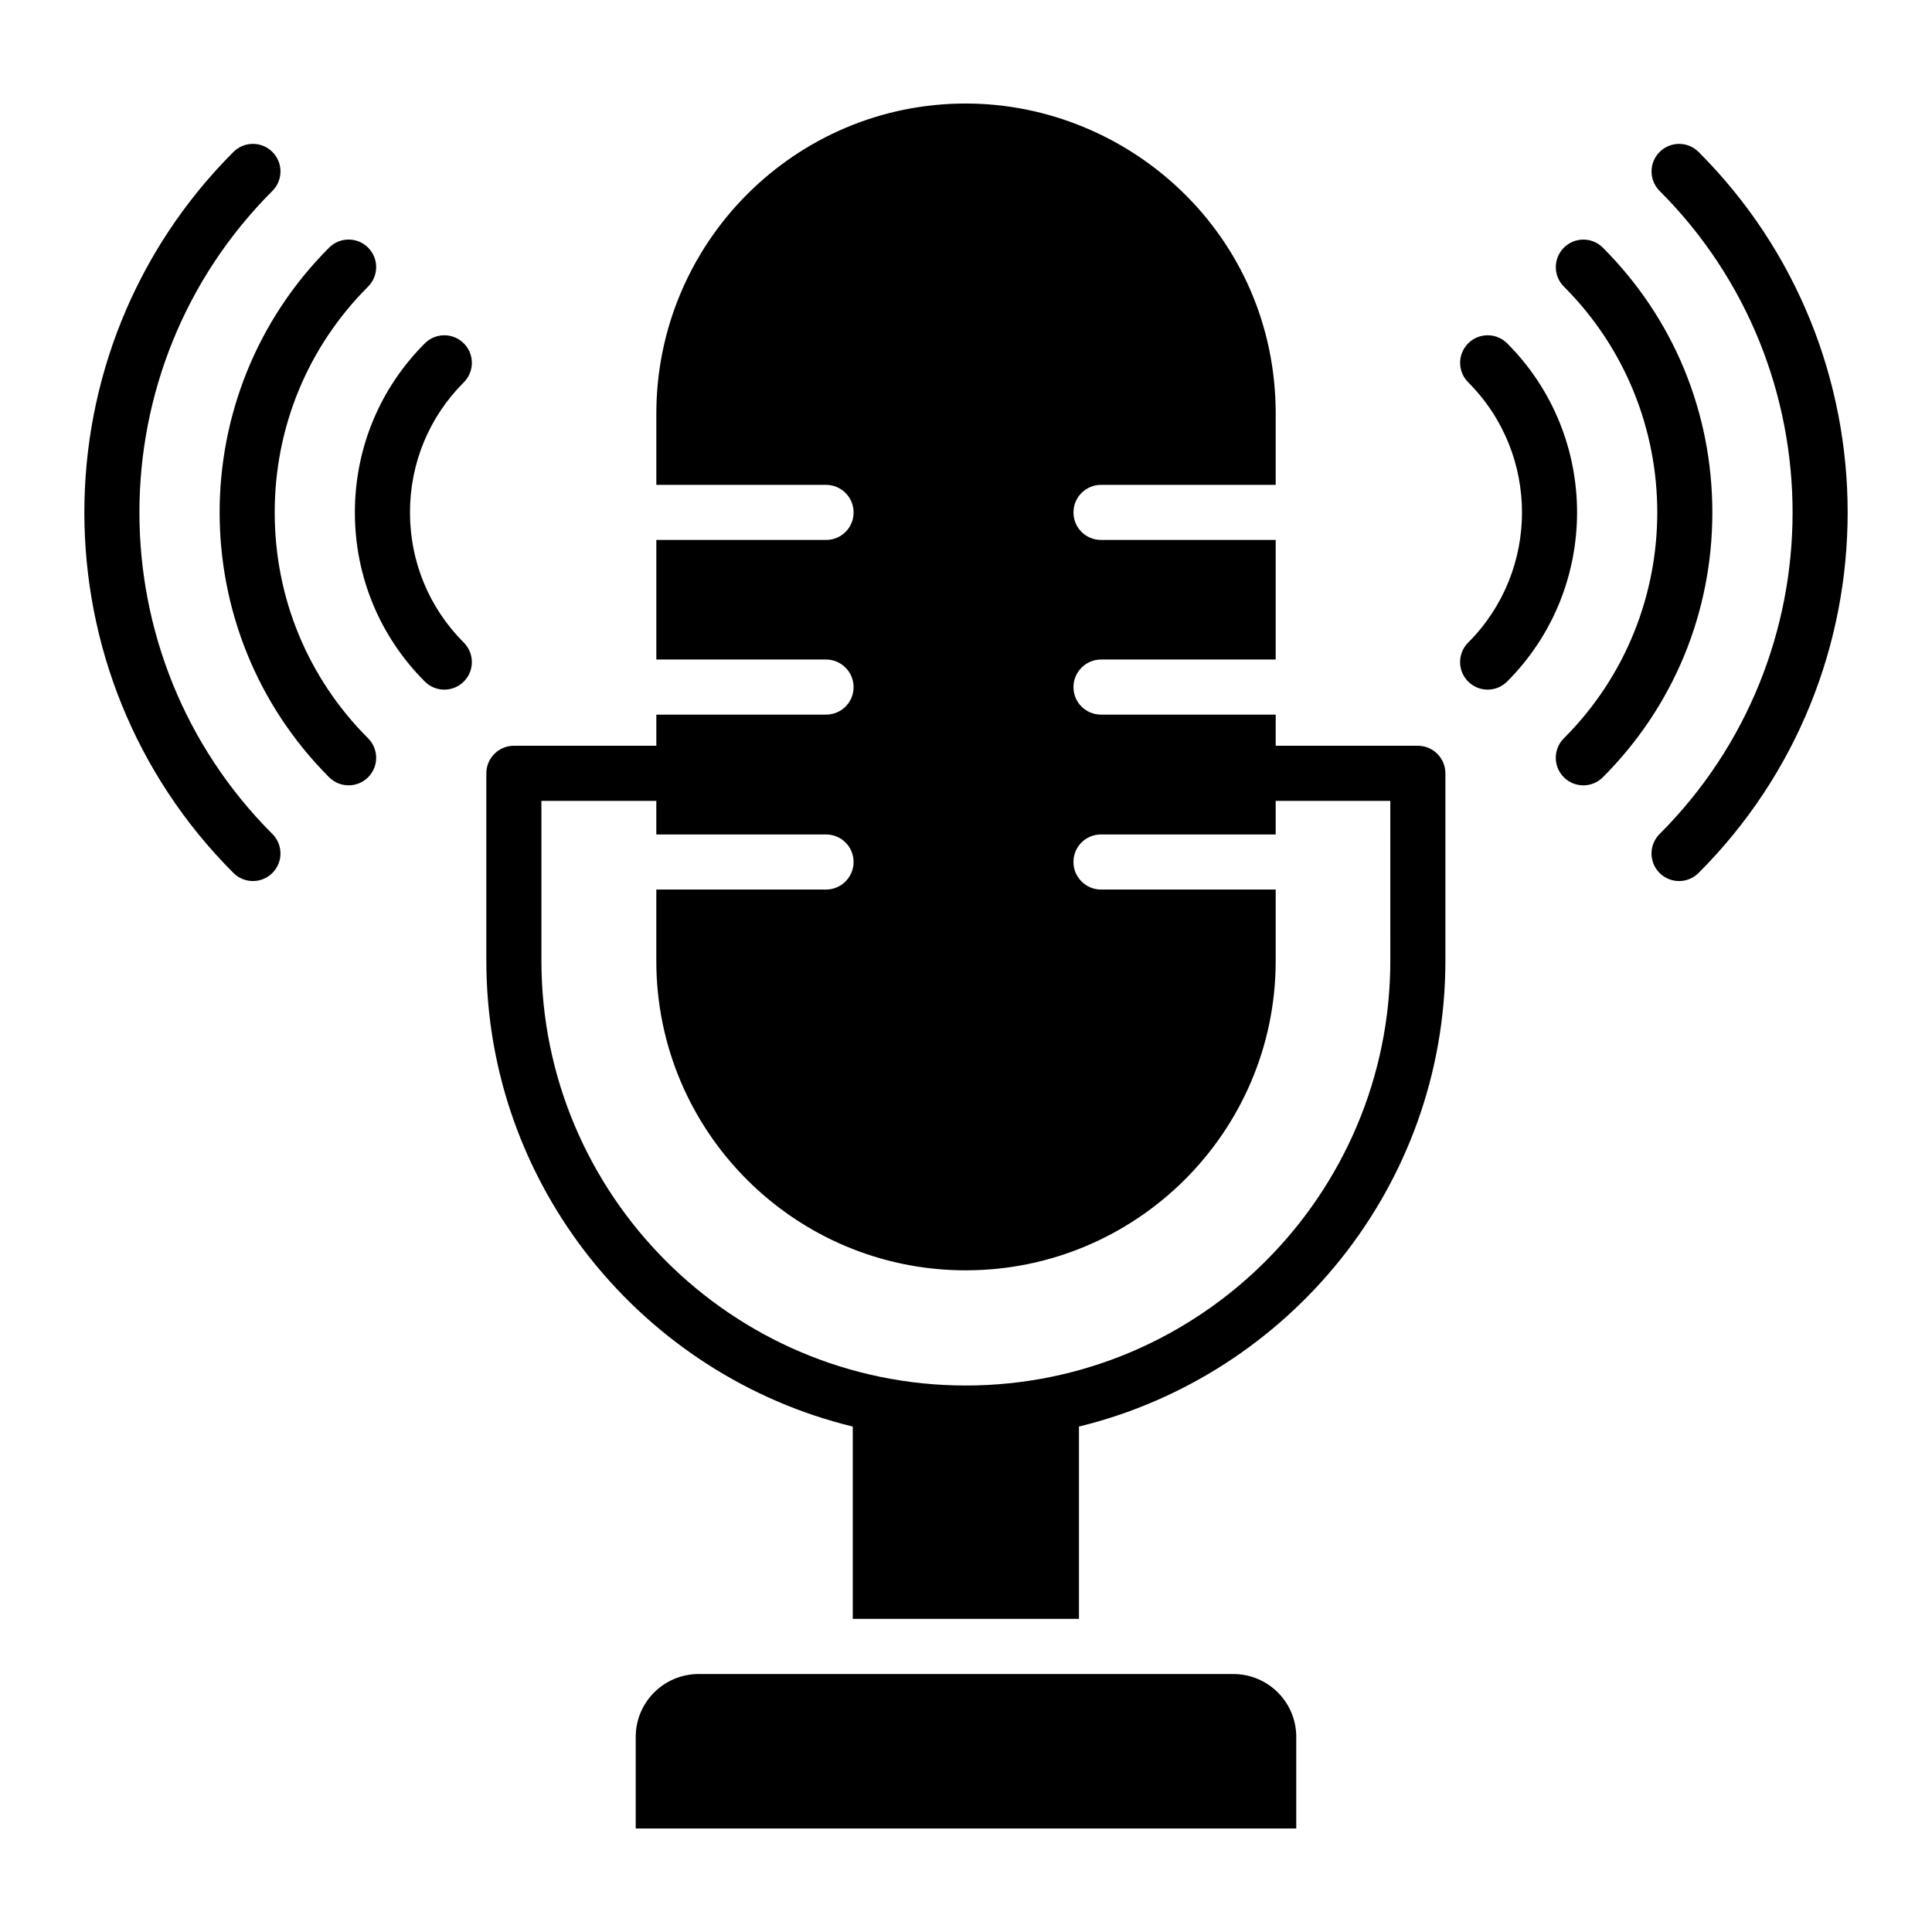
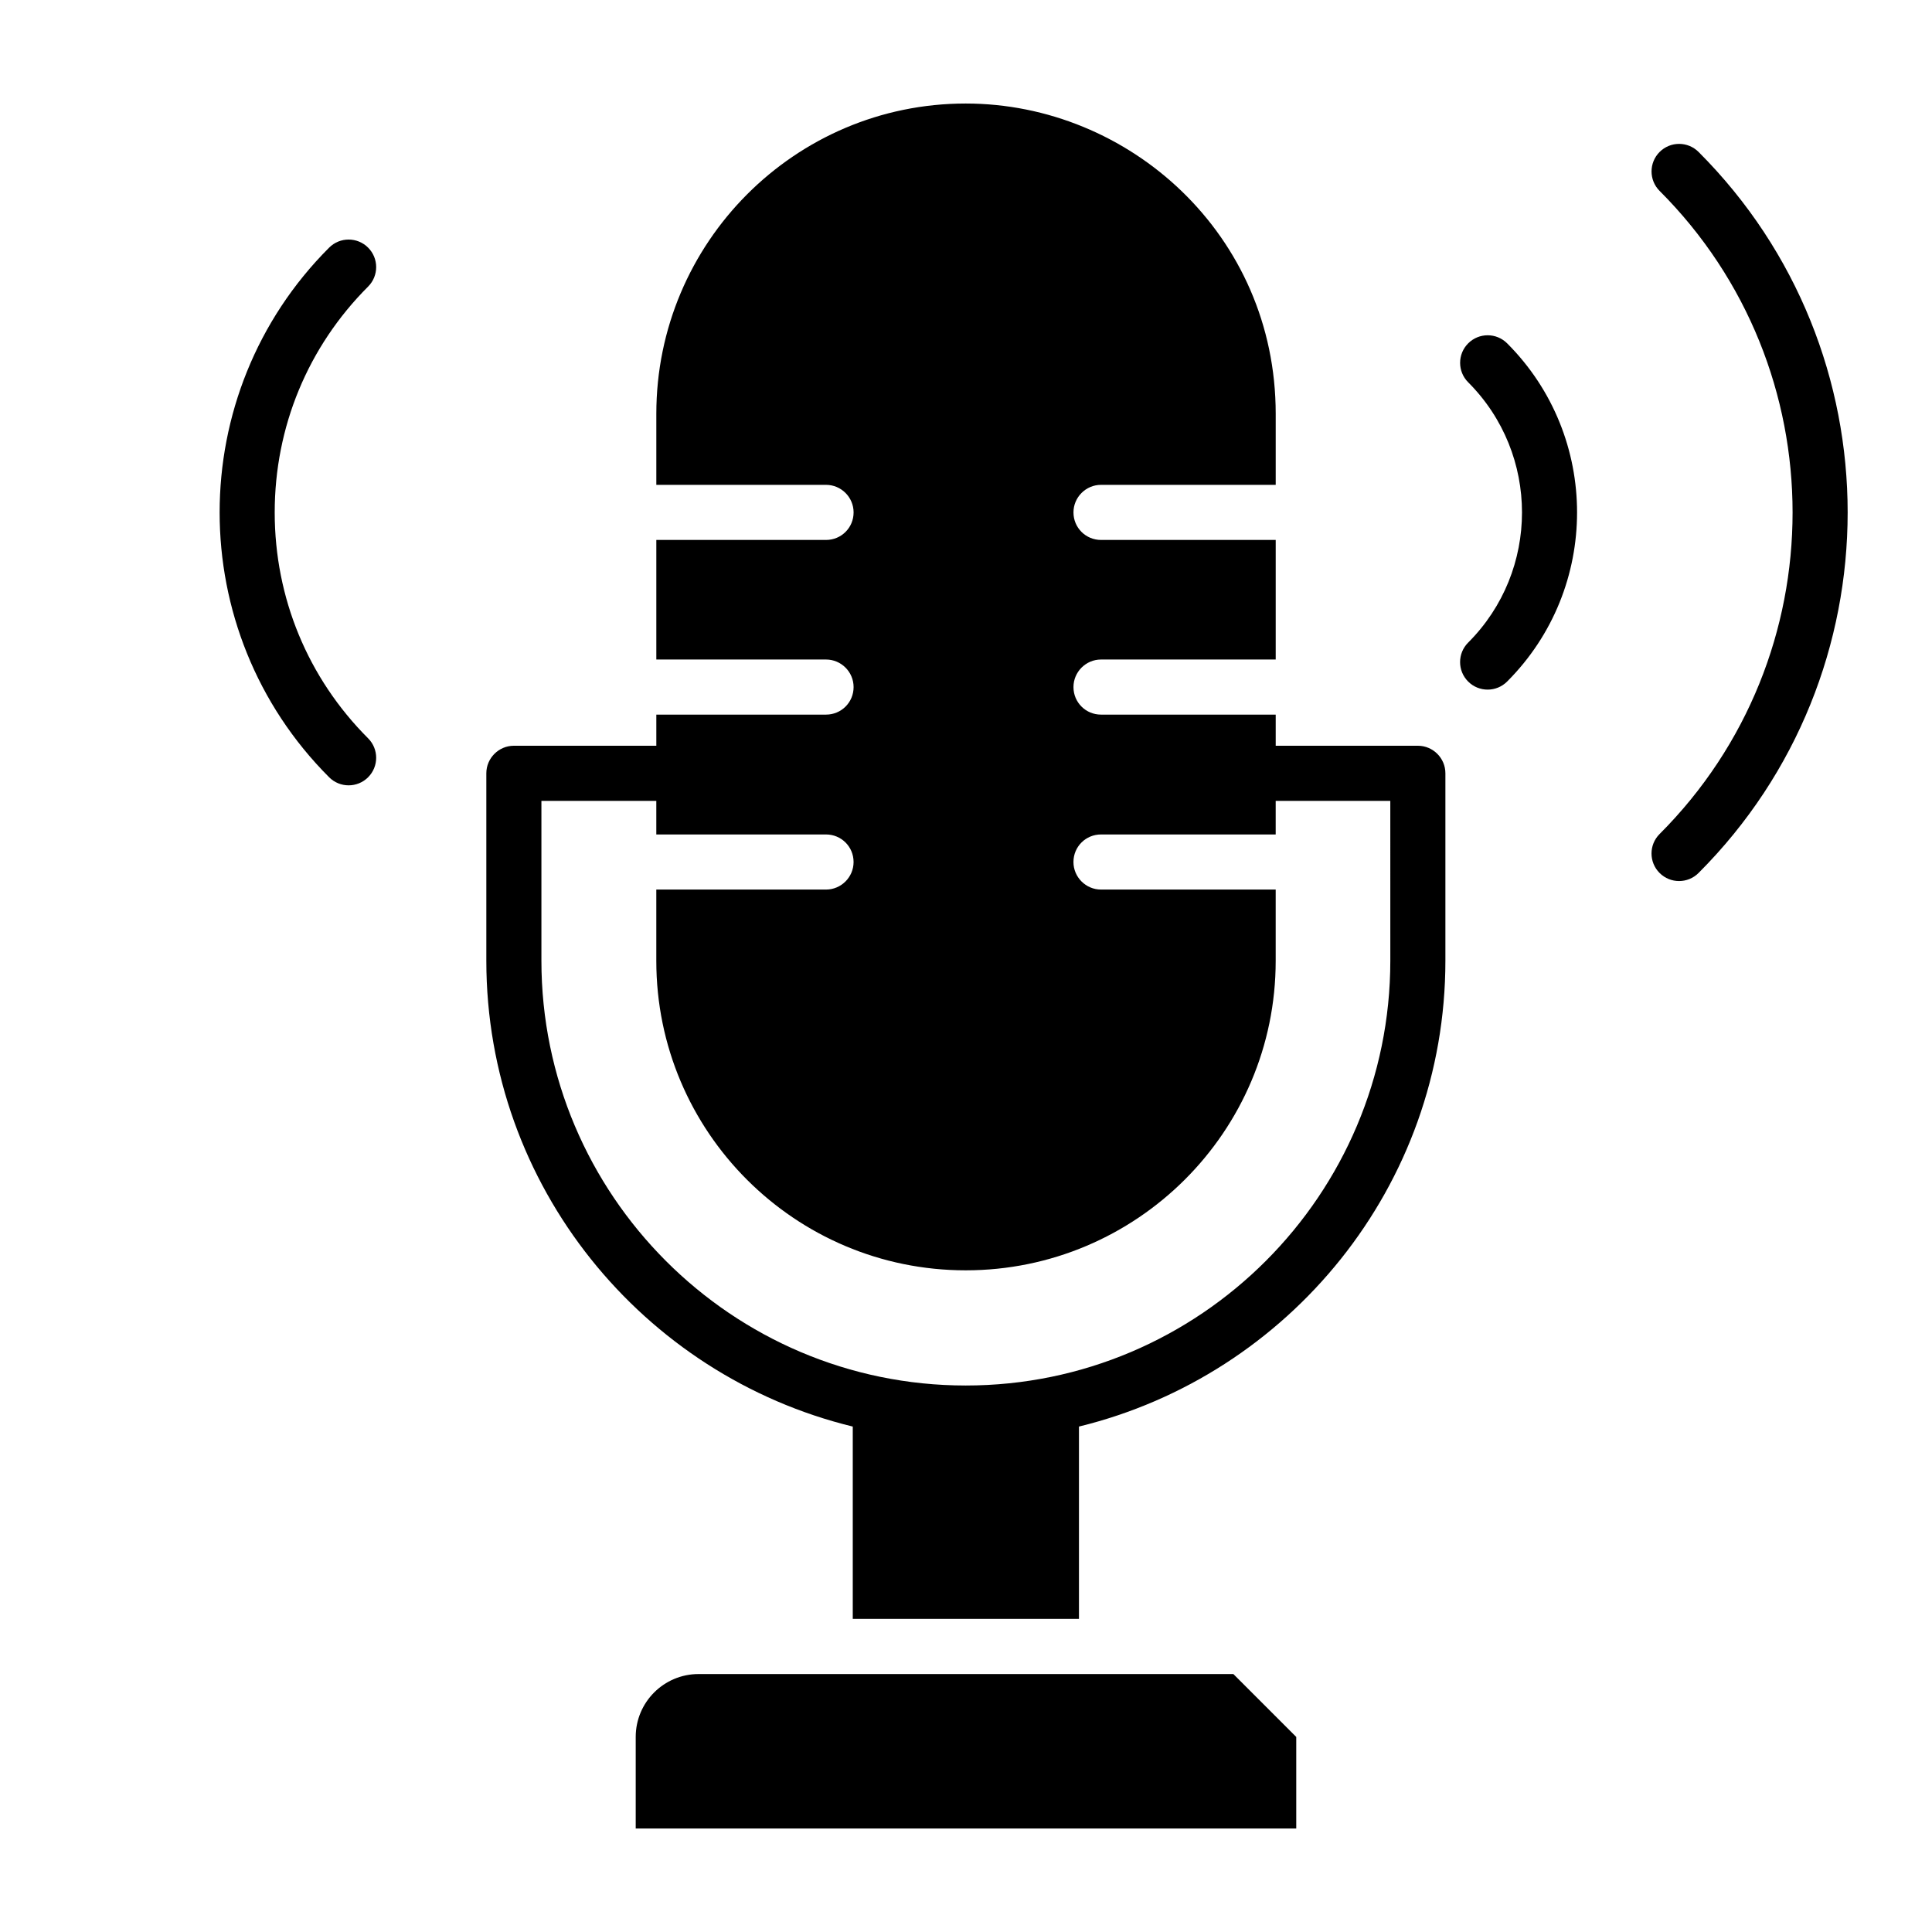
<svg xmlns="http://www.w3.org/2000/svg" fill="#000000" width="800px" height="800px" version="1.1" viewBox="144 144 512 512">
  <g>
-     <path d="m487.52 604.31v24.258h-175.05v-24.258c0-9.207 7.465-16.672 16.672-16.672h141.71c9.211 0 16.672 7.465 16.672 16.672z" />
+     <path d="m487.52 604.31v24.258h-175.05v-24.258c0-9.207 7.465-16.672 16.672-16.672h141.71z" />
    <path d="m519.75 341.63h-37.676v-8.25h-46.293c-4.016 0-7.301-3.211-7.301-7.301 0-4.016 3.285-7.301 7.301-7.301h46.293v-31.688h-46.293c-4.016 0-7.301-3.211-7.301-7.301 0-4.016 3.285-7.301 7.301-7.301h46.293v-18.84c0-47.387-38.77-82.215-82.145-82.215-45.27 0-81.996 36.871-81.996 82.215v18.84h44.977c4.016 0 7.301 3.285 7.301 7.301 0 4.09-3.285 7.301-7.301 7.301h-44.977v31.688h44.977c4.016 0 7.301 3.285 7.301 7.301 0 4.09-3.285 7.301-7.301 7.301h-44.977v8.25h-37.75c-4.016 0-7.301 3.285-7.301 7.301v49.652c0 59.801 41.547 109.96 97.109 123.47v50.965h59.945v-50.965c55.637-13.582 97.109-63.742 97.109-123.47v-49.652c0.004-4.012-3.281-7.301-7.297-7.301zm-7.301 56.953c0 62.062-50.453 112.59-112.52 112.59-61.992 0-112.45-50.527-112.45-112.59v-42.348h30.449v8.906h44.977c4.016 0 7.301 3.211 7.301 7.301 0 4.016-3.285 7.301-7.301 7.301h-44.977v18.91c0 45.27 36.727 81.996 81.996 81.996 45.27 0 82.145-36.727 82.145-81.996v-18.91h-46.293c-4.016 0-7.301-3.285-7.301-7.301 0-4.09 3.285-7.301 7.301-7.301h46.293v-8.906h30.375z" />
    <path d="m594.14 184.27c-2.852-2.852-7.473-2.852-10.324 0s-2.852 7.473 0 10.324c46.984 46.988 46.984 123.44-0.008 170.43-2.852 2.852-2.852 7.473 0 10.324 2.852 2.852 7.473 2.852 10.324 0 52.688-52.68 52.688-138.4 0.008-191.08z" />
-     <path d="m568.77 209.63c-2.852-2.852-7.473-2.852-10.324 0-2.852 2.852-2.852 7.473 0 10.324 33 33 33 86.699-0.008 119.71-2.852 2.852-2.852 7.473 0 10.324 2.852 2.852 7.473 2.852 10.324 0 18.719-18.719 29.027-43.637 29.027-70.18 0-26.539-10.301-51.461-29.02-70.176z" />
    <path d="m543.41 234.99c-2.852-2.852-7.473-2.852-10.324 0-2.852 2.852-2.852 7.473 0 10.324 19.016 19.016 19.012 49.965-0.008 68.98-2.852 2.852-2.852 7.473 0 10.324 2.852 2.852 7.473 2.852 10.324 0 24.715-24.715 24.715-64.922 0.008-89.629z" />
-     <path d="m216.19 194.59c2.852-2.852 2.852-7.473 0-10.324s-7.473-2.852-10.324 0c-52.68 52.68-52.68 138.4 0 191.08 2.852 2.852 7.473 2.852 10.324 0 2.852-2.852 2.852-7.473 0-10.324-46.992-46.992-46.992-123.45 0-170.43z" />
    <path d="m216.8 279.8c0-22.641 8.793-43.895 24.75-59.852 2.852-2.852 2.852-7.473 0-10.324-2.852-2.852-7.473-2.852-10.324 0-38.695 38.691-38.695 101.65 0 140.36 2.852 2.852 7.473 2.852 10.324 0 2.852-2.852 2.852-7.473 0-10.324-15.961-15.961-24.75-37.223-24.75-59.855z" />
-     <path d="m266.91 234.99c-2.852-2.852-7.473-2.852-10.324 0-11.957 11.949-18.539 27.867-18.539 44.816 0 16.949 6.59 32.863 18.539 44.816 2.852 2.852 7.473 2.852 10.324 0 2.852-2.852 2.852-7.473 0-10.324-9.191-9.199-14.262-21.441-14.262-34.488s5.062-25.293 14.262-34.488c2.852-2.859 2.852-7.481 0-10.332z" />
  </g>
</svg>